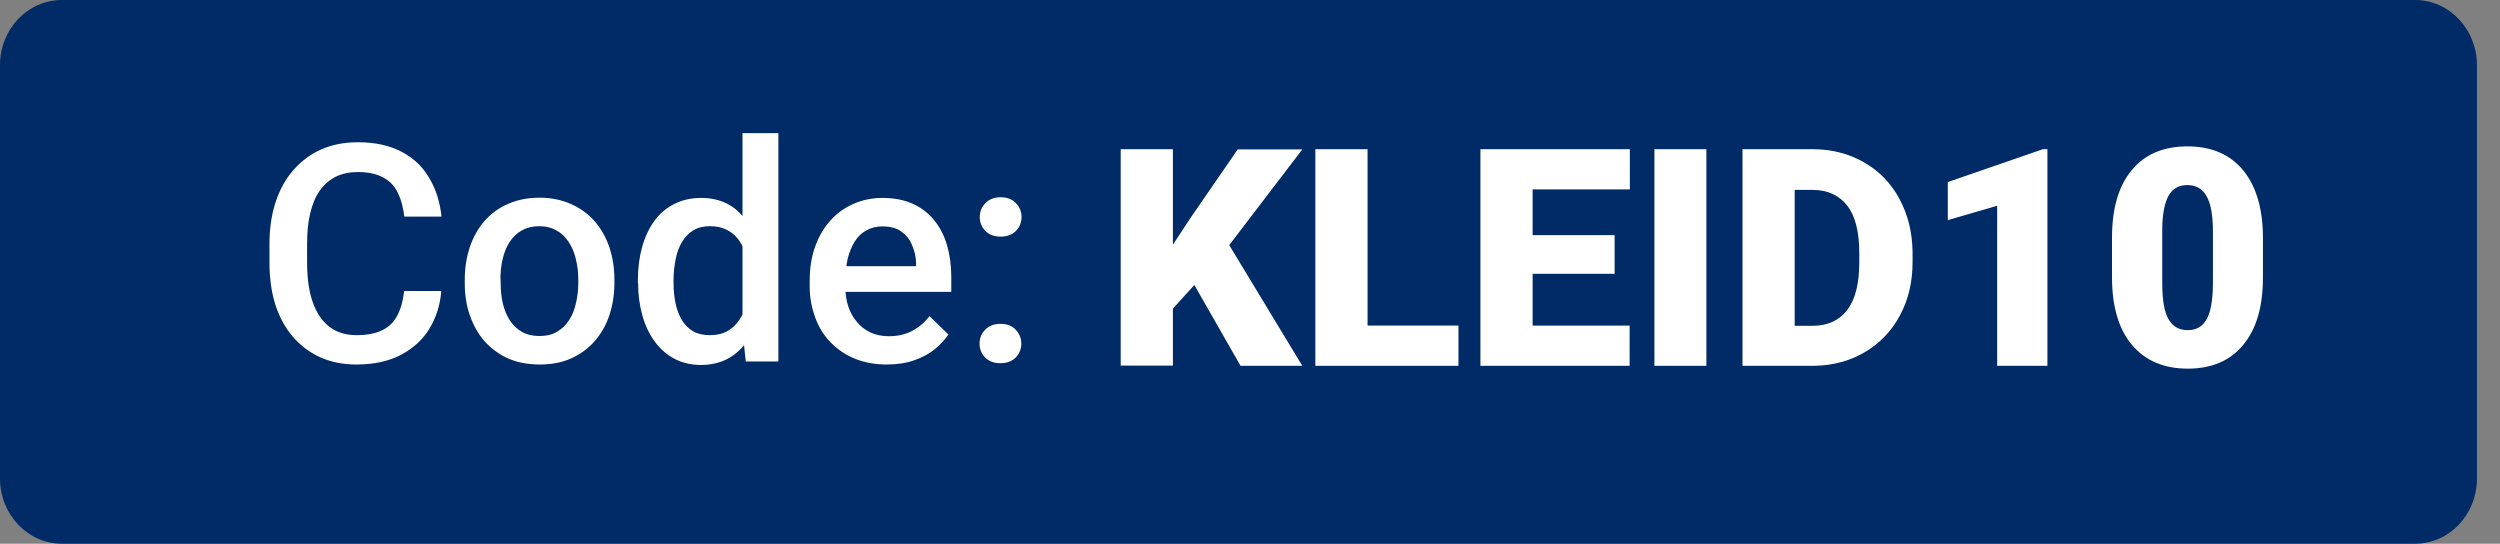
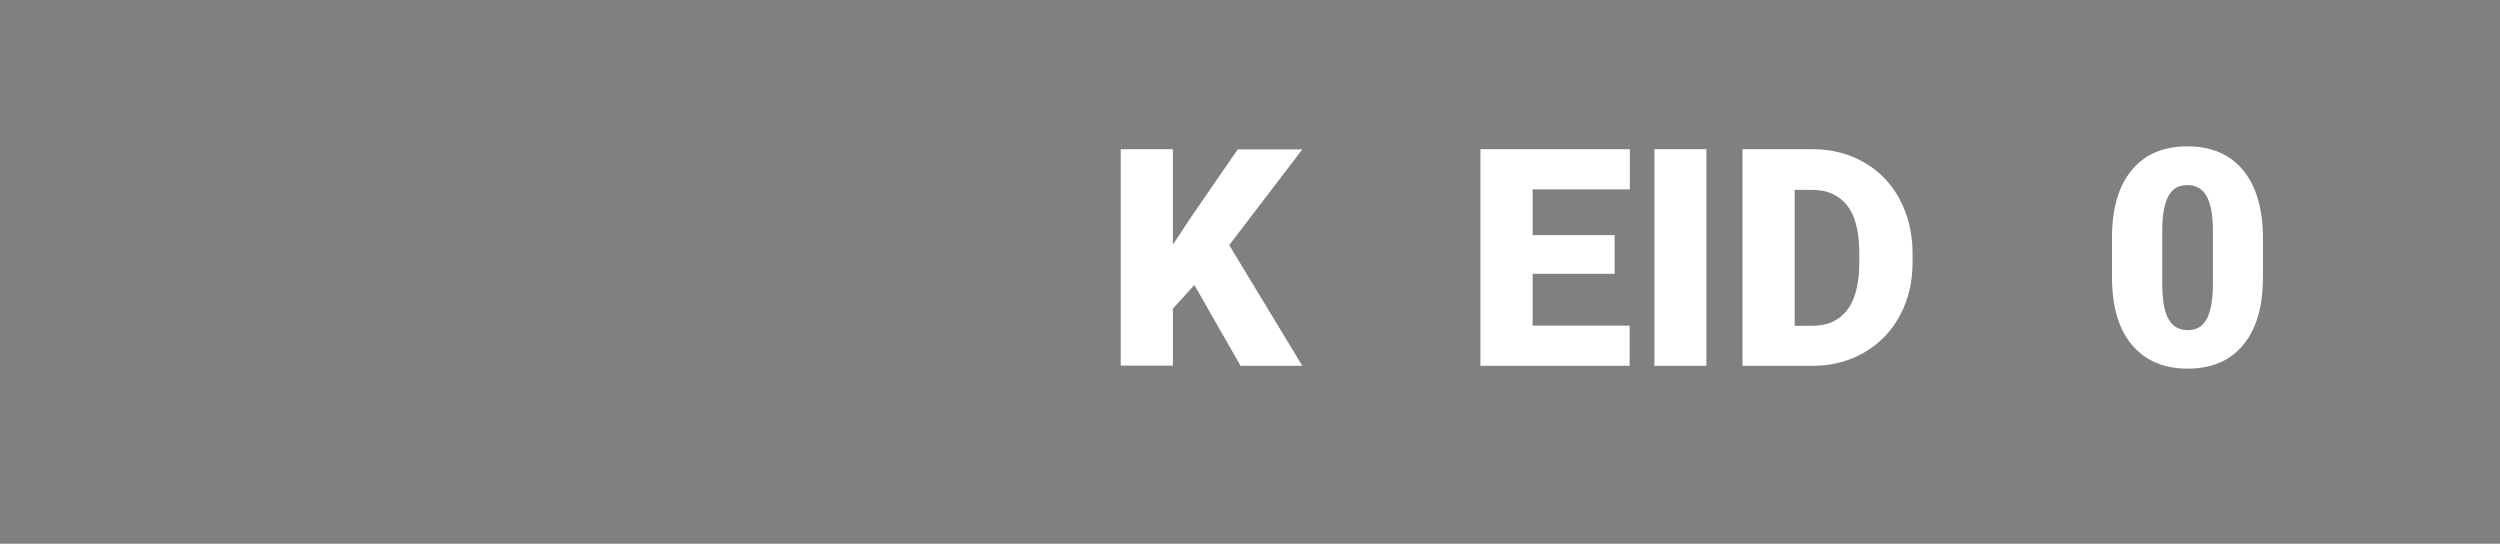
<svg xmlns="http://www.w3.org/2000/svg" width="114.95" height="25" viewBox="0 0 114.95 25">
  <rect x="0" y="0" width="114.95" height="25" fill="#808080" stroke="none" />
  <defs>
    <style>.cls-1{fill:none;}.cls-2{fill:#002b66;}.cls-3{fill:#fff;}.cls-4{clip-path:url(#clippath);}</style>
    <clipPath id="clippath">
-       <rect class="cls-1" width="113.88" height="25" />
-     </clipPath>
+       </clipPath>
  </defs>
  <g id="Layer_1">
    <g class="cls-4">
-       <path class="cls-2" d="M2.85,0h108.19c1.57,0,2.85,1.34,2.85,3v19c0,1.66-1.27,3-2.85,3H2.85c-1.57,0-2.85-1.34-2.85-3V3C0,1.34,1.27,0,2.85,0Z" />
-     </g>
+       </g>
  </g>
  <g id="Code:">
-     <path class="cls-3" d="M18.58,13.38h1.71c-.05.65-.24,1.23-.55,1.74-.31.51-.75.9-1.31,1.2-.56.29-1.24.44-2.04.44-.62,0-1.17-.11-1.66-.33-.49-.22-.91-.54-1.26-.94-.35-.41-.62-.9-.81-1.48-.18-.58-.27-1.23-.27-1.94v-.83c0-.72.09-1.36.28-1.94.19-.58.46-1.07.82-1.48.36-.41.78-.73,1.28-.95.5-.22,1.06-.33,1.69-.33.79,0,1.46.15,2.01.44.55.29.97.69,1.27,1.21.31.51.49,1.11.56,1.77h-1.71c-.05-.43-.15-.8-.3-1.1-.15-.31-.37-.54-.67-.7-.3-.16-.68-.25-1.16-.25-.39,0-.73.07-1.03.22-.29.15-.54.36-.73.64-.2.28-.34.63-.44,1.05-.1.41-.14.88-.14,1.41v.84c0,.5.04.96.13,1.37.09.41.23.75.41,1.05.19.29.42.52.71.68.29.16.63.24,1.03.24.49,0,.88-.08,1.18-.23.31-.15.54-.38.69-.68.16-.3.26-.67.31-1.1ZM21.37,13.01v-.16c0-.53.08-1.03.23-1.48.15-.46.38-.86.67-1.2.3-.34.66-.61,1.08-.79.43-.19.91-.29,1.45-.29s1.03.1,1.45.29c.43.19.79.45,1.09.79.3.34.52.74.68,1.2.15.46.23.95.23,1.48v.16c0,.53-.08,1.03-.23,1.48-.15.46-.38.85-.68,1.2-.3.34-.66.6-1.08.79-.42.19-.9.28-1.44.28s-1.03-.09-1.46-.28c-.42-.19-.78-.46-1.08-.79-.3-.34-.52-.74-.68-1.2-.16-.46-.23-.95-.23-1.48ZM23.02,12.85v.16c0,.33.03.65.1.94.07.3.18.56.32.78.15.22.33.4.56.53.23.13.5.19.81.19s.57-.06.79-.19c.23-.13.41-.3.56-.53.15-.22.25-.48.32-.78.07-.3.11-.61.11-.94v-.16c0-.33-.04-.64-.11-.93-.07-.3-.18-.56-.33-.79-.15-.23-.33-.41-.56-.53-.22-.13-.49-.2-.8-.2s-.58.07-.81.2c-.22.13-.41.31-.55.53-.15.23-.25.49-.32.79-.07.29-.1.6-.1.93ZM34.14,15.09V6.12h1.65v10.5h-1.5l-.16-1.53ZM29.33,13.01v-.14c0-.56.07-1.07.2-1.53.13-.46.32-.86.57-1.2.25-.34.56-.59.92-.77.36-.18.77-.27,1.22-.27s.84.09,1.18.26c.34.17.62.42.86.75.24.32.43.7.57,1.15.14.44.24.93.3,1.48v.46c-.06.53-.16,1.01-.3,1.45-.14.44-.33.82-.57,1.13-.24.32-.53.57-.87.74-.34.17-.73.26-1.18.26s-.85-.09-1.21-.28c-.36-.19-.66-.45-.91-.79-.25-.34-.44-.73-.57-1.19-.13-.46-.2-.96-.2-1.5ZM30.97,12.86v.14c0,.34.03.65.09.94.06.29.16.55.29.77.13.22.3.39.51.52.21.12.47.18.77.18.37,0,.68-.08.92-.25.24-.16.43-.39.57-.66.14-.28.24-.6.29-.94v-1.24c-.03-.27-.08-.52-.17-.75-.08-.23-.19-.44-.33-.61-.14-.18-.32-.31-.53-.41-.21-.1-.45-.15-.73-.15-.3,0-.56.06-.77.19-.21.13-.38.3-.52.53-.13.22-.23.48-.29.78-.06.3-.1.61-.1.95ZM40.78,16.76c-.55,0-1.04-.09-1.48-.27-.44-.18-.81-.44-1.12-.76-.31-.32-.54-.7-.7-1.14-.16-.44-.25-.91-.25-1.41v-.27c0-.58.08-1.1.25-1.57.17-.47.4-.87.7-1.2.3-.34.66-.59,1.07-.77.41-.18.85-.27,1.33-.27.53,0,.99.09,1.39.27.4.18.72.43.98.75.26.32.46.7.59,1.14.13.44.2.93.2,1.46v.7h-5.71v-1.18h4.09v-.13c0-.3-.07-.57-.18-.83-.1-.26-.27-.47-.49-.63-.22-.16-.51-.24-.88-.24-.27,0-.52.06-.73.18-.21.11-.39.28-.53.5-.14.22-.25.48-.33.79-.07.31-.11.65-.11,1.03v.27c0,.32.04.62.13.9.09.27.22.51.4.72.17.21.38.37.63.49.25.11.53.17.84.17.4,0,.75-.08,1.06-.24.31-.16.58-.39.81-.68l.87.84c-.16.23-.37.46-.62.67-.26.21-.57.38-.94.51-.36.13-.79.2-1.27.2ZM45.04,15.8c0-.26.09-.47.26-.64.17-.18.41-.27.7-.27s.54.09.7.27c.17.17.26.39.26.64s-.09.47-.26.64c-.17.17-.4.26-.7.26s-.53-.09-.7-.26c-.17-.17-.26-.39-.26-.64ZM45.05,9.98c0-.26.09-.47.26-.64.17-.18.41-.27.7-.27s.54.09.7.27c.17.17.26.39.26.64s-.09.47-.26.64c-.17.17-.4.26-.7.26s-.53-.09-.7-.26c-.17-.17-.26-.39-.26-.64Z" />
-   </g>
+     </g>
  <g id="sample_copy">
    <path class="cls-3" d="M54.91,13.11l-.98,1.08v2.62h-2.4V6.86h2.4v4.39l.83-1.26,2.15-3.12h2.97l-3.36,4.4,3.36,5.55h-2.84l-2.12-3.71Z" />
-     <path class="cls-3" d="M62.88,14.97h4.18v1.85h-6.58V6.86h2.4v8.11Z" />
    <path class="cls-3" d="M74.24,12.59h-3.77v2.38h4.46v1.85h-6.86V6.86h6.87v1.85h-4.47v2.1h3.77v1.78Z" />
    <path class="cls-3" d="M78.46,16.82h-2.39V6.86h2.39v9.95Z" />
    <path class="cls-3" d="M80.12,16.82V6.86h3.21c.88,0,1.67.2,2.37.6.7.4,1.25.96,1.64,1.69.39.73.59,1.54.6,2.44v.46c0,.91-.19,1.73-.58,2.45-.38.72-.93,1.29-1.63,1.7-.7.41-1.48.61-2.34.62h-3.27ZM82.52,8.72v6.26h.83c.69,0,1.22-.25,1.59-.73.37-.49.55-1.22.55-2.19v-.43c0-.96-.18-1.69-.55-2.17s-.91-.73-1.61-.73h-.81Z" />
-     <path class="cls-3" d="M94.14,16.82h-2.31v-7.36l-2.27.66v-1.75l4.37-1.51h.21v9.95Z" />
    <path class="cls-3" d="M104.05,12.75c0,1.35-.3,2.38-.91,3.11-.6.73-1.45,1.09-2.55,1.09s-1.96-.37-2.57-1.1-.91-1.77-.91-3.1v-1.82c0-1.34.3-2.38.91-3.11.6-.73,1.46-1.09,2.56-1.09s1.96.37,2.56,1.1.91,1.77.91,3.11v1.81ZM101.75,10.64c0-.72-.09-1.25-.28-1.6-.19-.35-.48-.53-.89-.53s-.68.16-.87.49c-.18.33-.28.83-.29,1.49v2.54c0,.74.09,1.29.28,1.63.19.34.48.52.89.52s.68-.17.87-.5c.19-.34.28-.86.29-1.58v-2.46Z" />
  </g>
</svg>